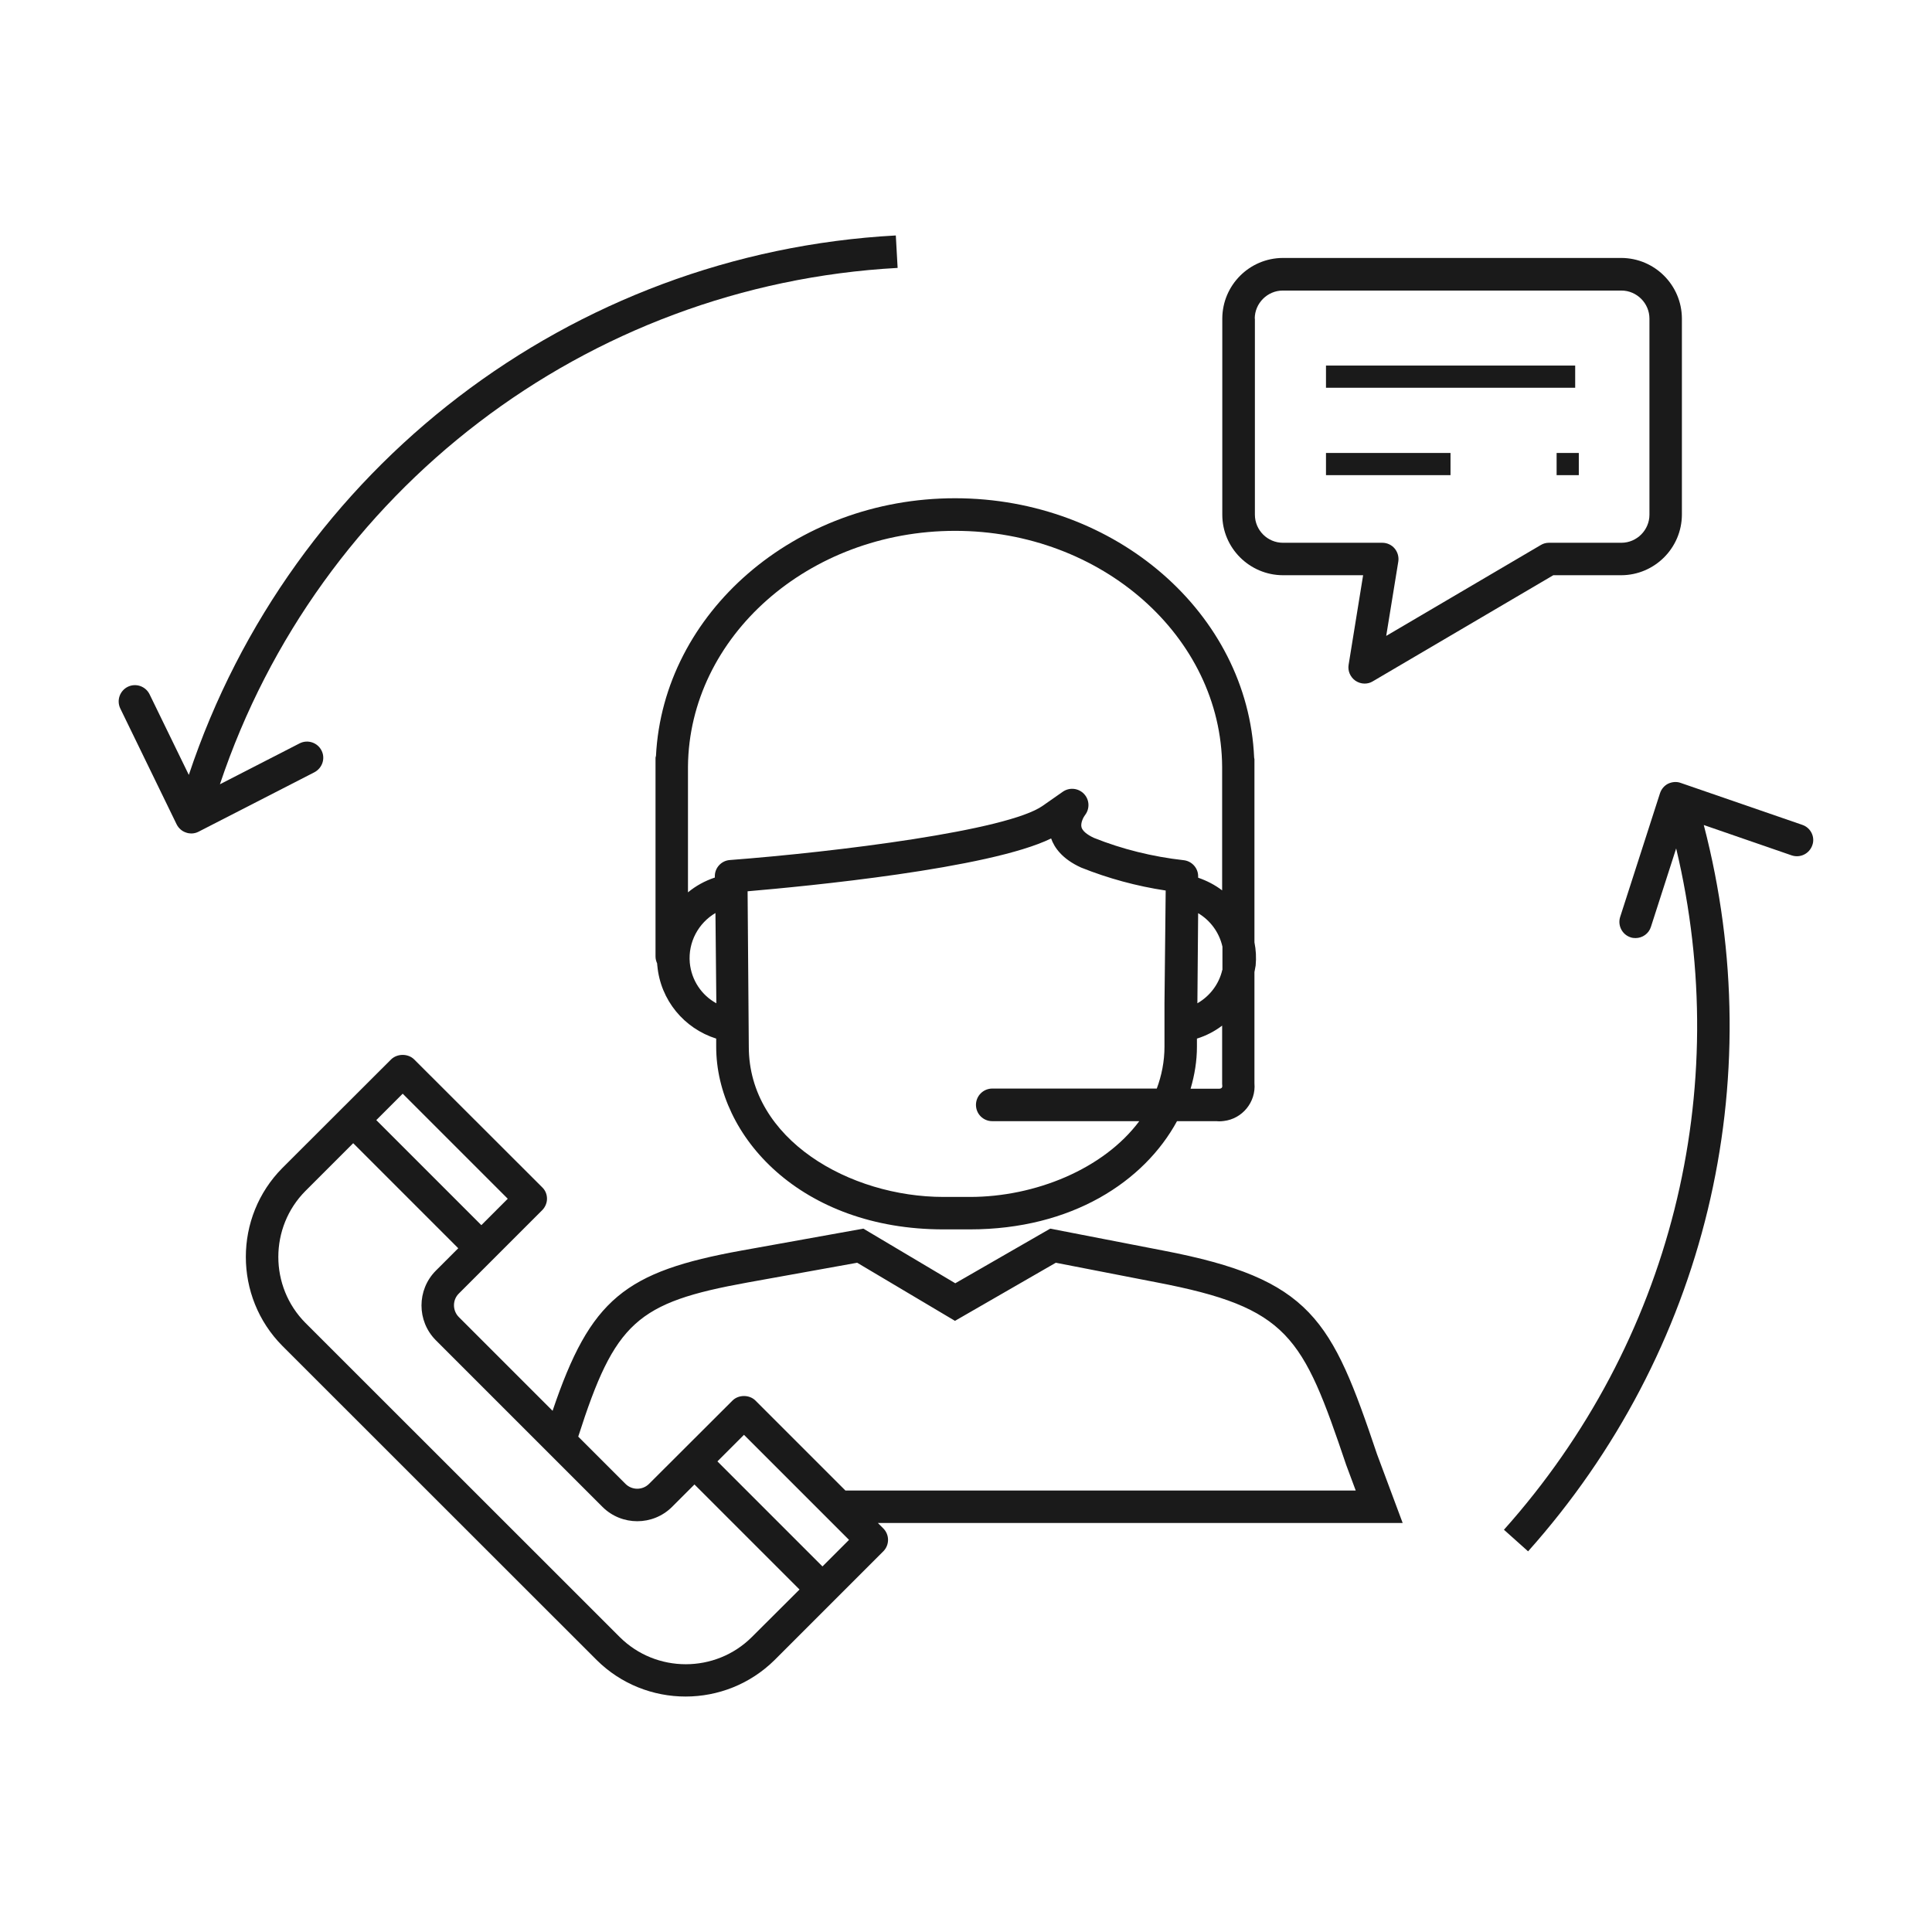
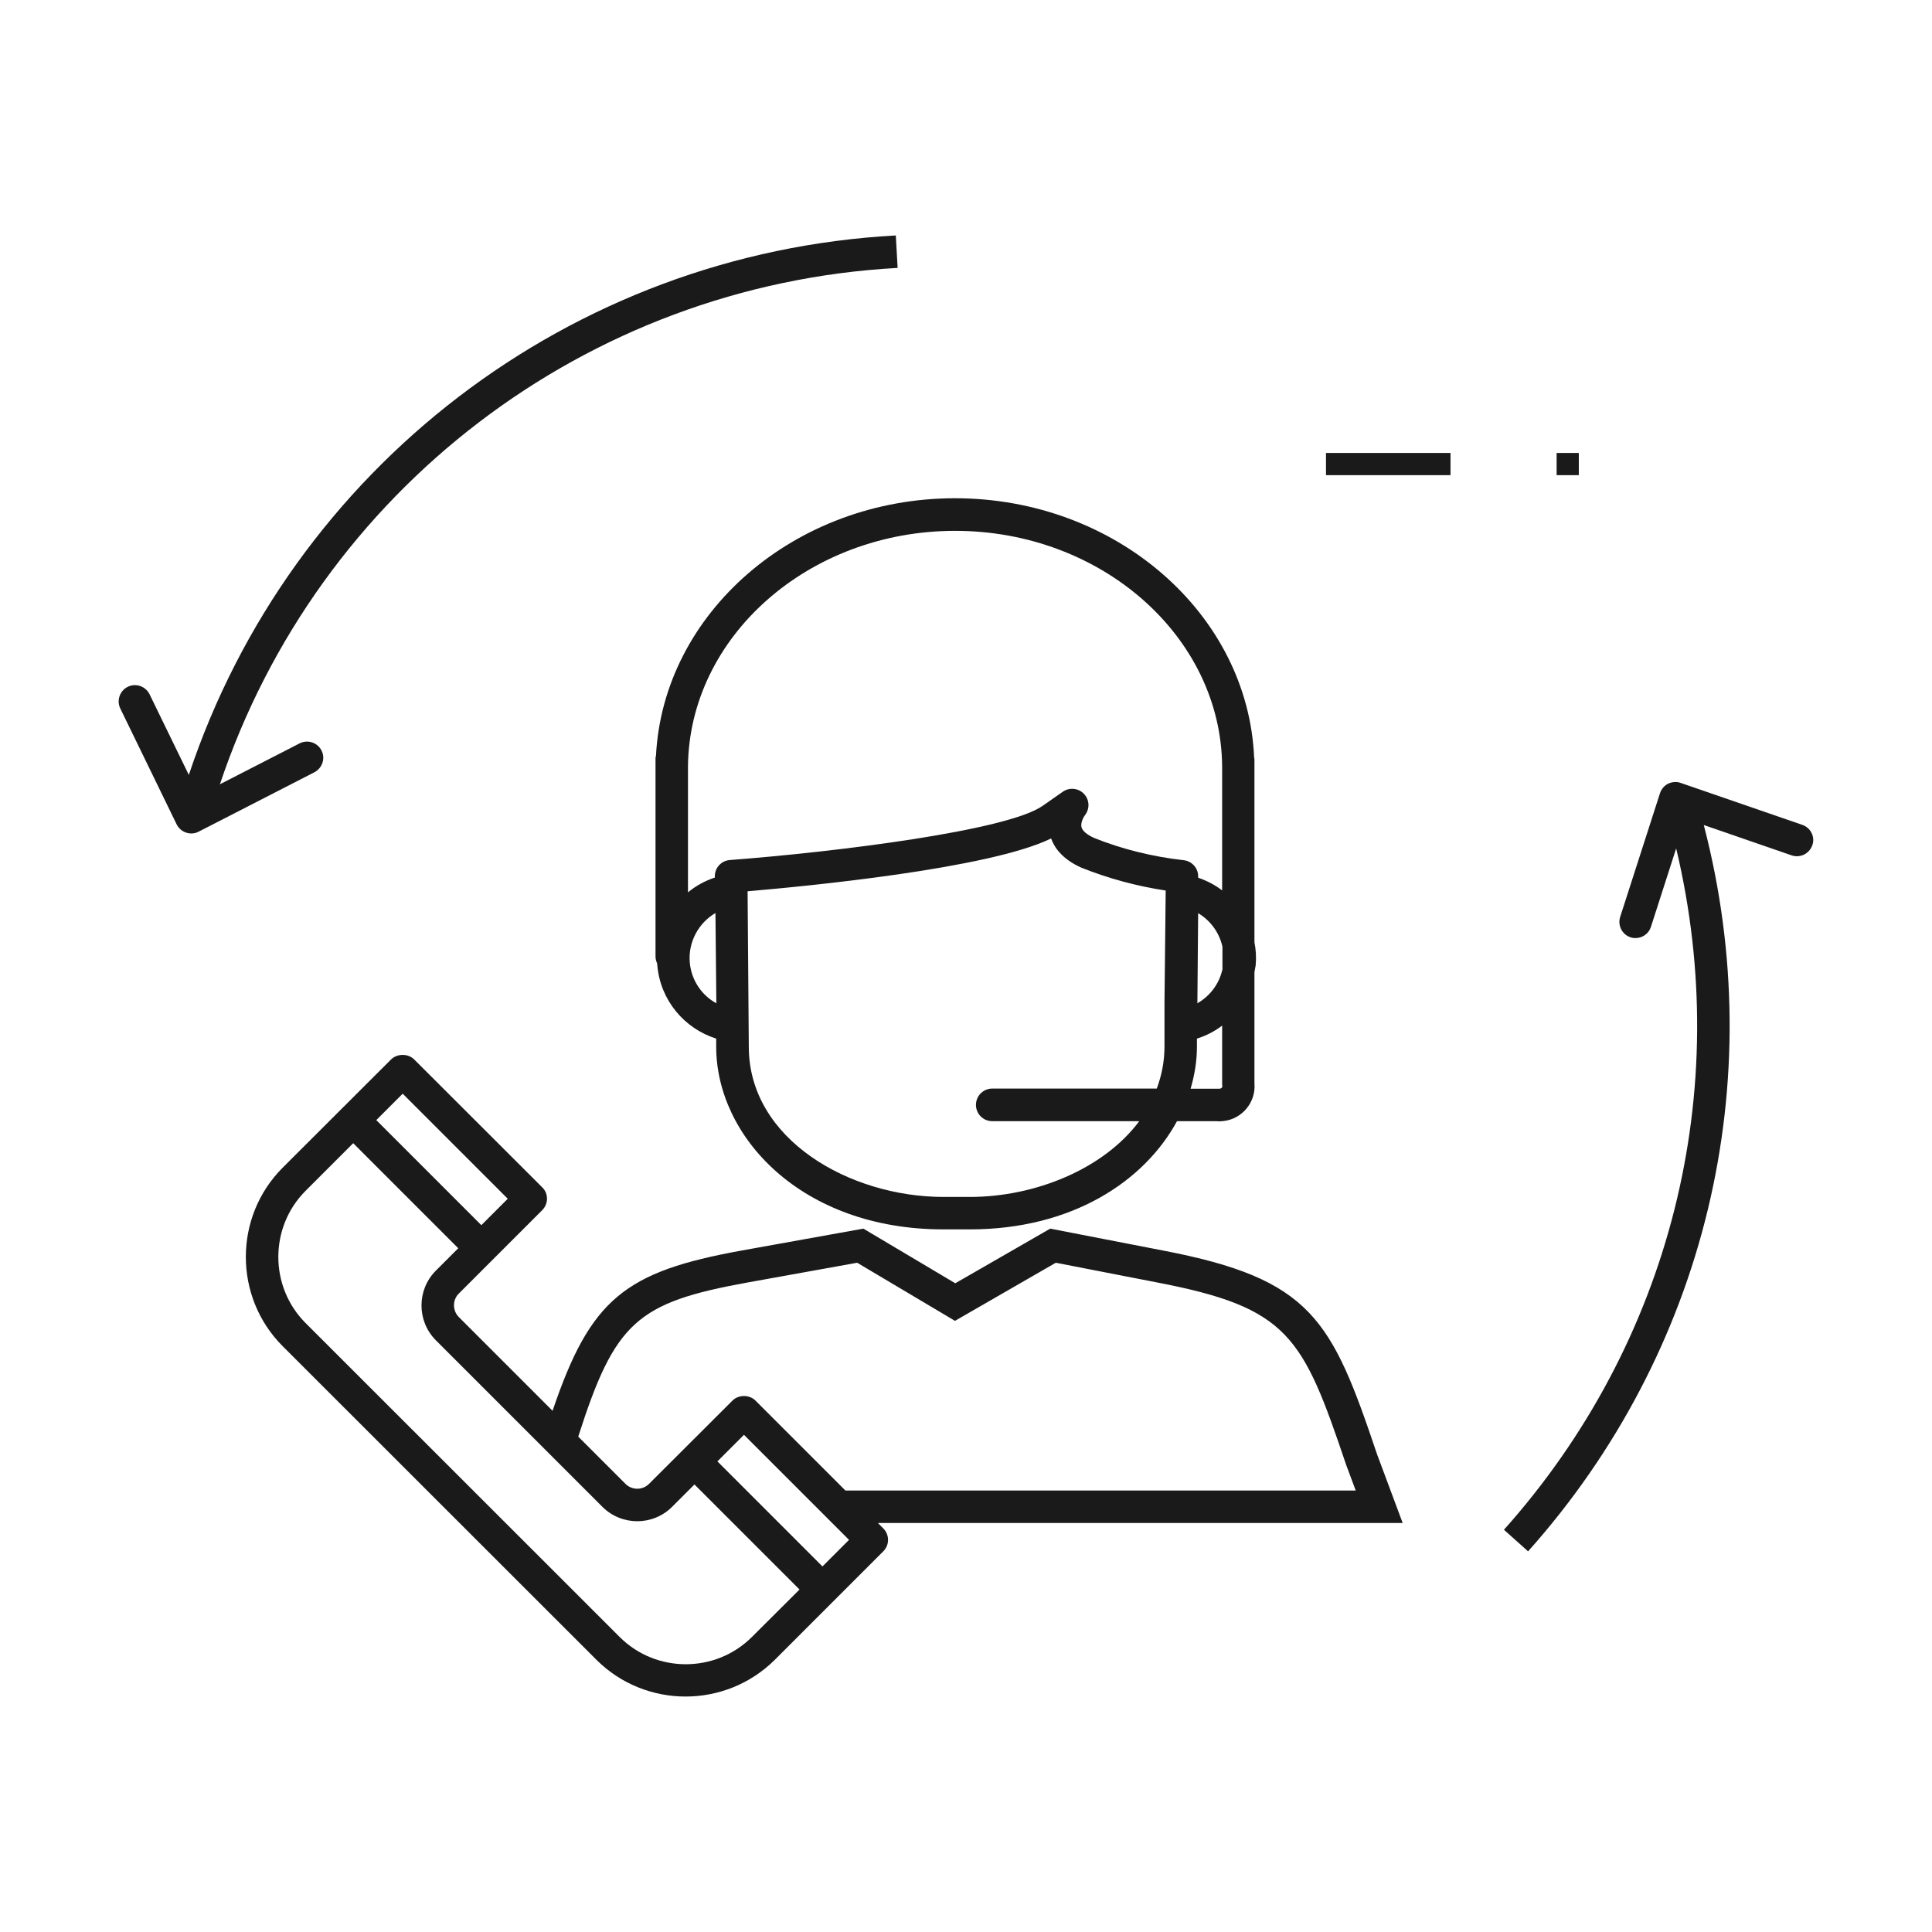
<svg xmlns="http://www.w3.org/2000/svg" version="1.1" x="0px" y="0px" viewBox="0 0 128 128" style="enable-background:new 0 0 128 128;" xml:space="preserve">
  <style type="text/css">
	.st0{display:none;}
	.st1{display:inline;fill:#E82323;}
	.st2{fill:#1A1A1A;}
	.st3{clip-path:url(#SVGID_2_);}
</style>
  <g id="Ebene_2" class="st0">
-     <rect x="-30" y="-27" class="st1" width="968" height="224" />
-   </g>
+     </g>
  <g id="Ebene_1">
    <g>
      <path class="st2" d="M91.23,96.34c-3.01-8.94-4.32-11.6-14.18-13.49l-7.47-1.45l-6.29,3.62l-6.09-3.62l-8.06,1.45    c-7.73,1.4-10.02,3.19-12.53,10.62l-6.21-6.21c-0.43-0.43-0.43-1.14,0-1.56l5.52-5.52c0.2-0.2,0.32-0.48,0.32-0.76    c0-0.29-0.11-0.56-0.32-0.76l-8.48-8.47c-0.4-0.4-1.12-0.4-1.53,0l-7.2,7.19c-3.23,3.25-3.23,8.54,0,11.79l20.82,20.81    c1.62,1.61,3.76,2.42,5.89,2.42c2.14,0,4.27-0.81,5.9-2.42l7.2-7.2c0.42-0.42,0.42-1.1,0-1.52l-0.36-0.36h34.77L91.23,96.34z     M26.68,72.46l6.96,6.96l-1.75,1.75l-6.96-6.96L26.68,72.46z M49.81,108.46c-2.41,2.4-6.34,2.4-8.75,0L20.24,87.65    c-2.4-2.41-2.4-6.34,0-8.75l3.16-3.16l6.96,6.96l-1.49,1.49c-1.26,1.27-1.26,3.33,0,4.6l11.05,11.05c1.27,1.26,3.33,1.26,4.6,0    c0,0,0,0,0,0l1.49-1.49l6.96,6.96L49.81,108.46z M54.49,103.78l-6.96-6.96l1.76-1.76l6.96,6.96L54.49,103.78z M56.02,98.76    l-5.97-5.97c-0.4-0.4-1.12-0.4-1.52,0L43,98.31c-0.43,0.43-1.13,0.43-1.56,0l-3.13-3.13c2.43-7.59,3.88-8.88,11.21-10.21    l7.27-1.31l6.48,3.85l6.68-3.85l6.68,1.3c8.76,1.68,9.67,3.54,12.56,12.1l0.63,1.69H56.02z" />
-       <rect x="87.85" y="24.22" class="st2" width="16.51" height="1.47" />
      <rect x="87.85" y="30.01" class="st2" width="8.25" height="1.47" />
      <rect x="103.13" y="30.01" class="st2" width="1.47" height="1.47" />
-       <path class="st2" d="M84.99,38.11h5.32l-0.96,5.93c-0.07,0.41,0.11,0.82,0.45,1.06c0.18,0.12,0.39,0.19,0.61,0.19    c0.19,0,0.38-0.05,0.54-0.15l11.96-7.03h4.51c2.2-0.01,4-1.8,4.01-4.01V21.1c-0.01-2.21-1.8-4-4.01-4.01c0,0,0,0,0,0H84.99    c-2.21,0.01-4,1.8-4.01,4.01V34.1C80.98,36.3,82.78,38.1,84.99,38.11z M83.13,21.11c0-1.02,0.84-1.86,1.86-1.86h22.43    c1.02,0,1.86,0.84,1.86,1.86v12.99c0,1.02-0.84,1.86-1.86,1.86h-4.8c-0.19,0-0.38,0.05-0.54,0.15l-10.24,6.02l0.8-4.92    c0.05-0.31-0.04-0.63-0.24-0.87c-0.2-0.24-0.5-0.38-0.82-0.38h-6.58c-1.03,0-1.86-0.84-1.86-1.86V21.11z" />
      <path class="st2" d="M43.46,50.08c-0.01,0.04-0.03,0.08-0.03,0.13v13.17c0,0.17,0.05,0.32,0.11,0.46c0,0.05,0,0.1,0.01,0.14    c0.21,2.29,1.78,4.16,3.9,4.83v0.54c0,5.95,5.63,12.1,15.05,12.1h1.75c6.77,0,11.56-3.18,13.73-7.17h2.63    c0.06,0.01,0.13,0.01,0.19,0.01c0.09,0,0.18-0.01,0.27-0.02c1.24-0.14,2.15-1.26,2.04-2.5v-7.37c0.02-0.14,0.06-0.28,0.08-0.43    c0.05-0.53,0.02-1.04-0.08-1.54V50.3c0-0.04-0.02-0.07-0.02-0.11c-0.41-9.53-9.16-17.18-19.82-17.18    C52.67,33.01,43.94,40.6,43.46,50.08z M45.7,63.78c-0.12-1.37,0.58-2.63,1.7-3.29l0.06,5.98C46.49,65.94,45.81,64.95,45.7,63.78z     M64.26,79.3h-1.75c-6.2,0-12.9-3.8-12.9-9.95l-0.08-10.3c3.84-0.33,16-1.49,20.11-3.5c0.21,0.6,0.73,1.36,1.99,1.93    c1.8,0.72,3.68,1.23,5.6,1.52l-0.08,7.45c0,0,0,0.01,0,0.01v2.88c0,0.99-0.19,1.92-0.51,2.78l-10.9,0c-0.59,0-1.08,0.48-1.08,1.08    s0.48,1.08,1.08,1.08h9.74C73.11,77.46,68.57,79.3,64.26,79.3z M80.98,64.26c-0.22,0.95-0.83,1.74-1.65,2.21l0.05-5.97    c0.81,0.48,1.4,1.28,1.61,2.22V64.26z M80.8,72.13l-1.92,0c0.27-0.92,0.42-1.85,0.42-2.78l0-0.54c0.61-0.19,1.17-0.48,1.67-0.86    v3.87l0.01,0.12C80.99,72.04,80.93,72.12,80.8,72.13z M63.28,35.17c9.7,0,17.64,7.01,17.69,15.64h0v8.18    c-0.47-0.36-1.01-0.64-1.59-0.84l0-0.08c0.01-0.55-0.41-1.02-0.96-1.08c-2.06-0.23-4.08-0.73-5.95-1.48    c-0.47-0.22-0.76-0.47-0.82-0.71c-0.07-0.3,0.15-0.69,0.23-0.79c0.33-0.42,0.31-1.02-0.06-1.41c-0.37-0.39-0.96-0.45-1.4-0.15    l-1.33,0.93c-2.31,1.65-13.67,3.06-20.74,3.6c-0.56,0.04-1,0.52-0.99,1.08l0,0.08c-0.66,0.22-1.26,0.55-1.78,0.98V50.8h0    C45.65,42.18,53.58,35.17,63.28,35.17z" />
      <path class="st2" d="M21.3,49.72c-0.27-0.53-0.92-0.74-1.45-0.47l-5.28,2.71c6.51-19.45,24.26-33.08,44.9-34.21l-0.12-2.15    C37.8,16.77,19.28,31.02,12.51,51.34L9.91,46c-0.26-0.53-0.9-0.76-1.44-0.5c-0.53,0.26-0.76,0.9-0.5,1.44l3.73,7.67    c0.13,0.26,0.35,0.46,0.63,0.55c0.11,0.04,0.23,0.06,0.34,0.06c0.17,0,0.34-0.04,0.49-0.12l7.66-3.93    C21.36,50.89,21.57,50.24,21.3,49.72z" />
      <path class="st2" d="M119.41,54.65l-8.06-2.78c-0.27-0.1-0.57-0.07-0.83,0.05c-0.26,0.13-0.45,0.36-0.54,0.63l-2.64,8.2    c-0.18,0.56,0.13,1.17,0.69,1.35c0.11,0.04,0.22,0.05,0.33,0.05c0.45,0,0.88-0.29,1.02-0.75l1.67-5.19    c3.83,16.04-0.34,32.74-11.41,45.14l1.6,1.43c11.78-13.2,16.08-31.08,11.64-48.12l5.82,2.01c0.56,0.19,1.17-0.1,1.37-0.67    C120.27,55.46,119.97,54.84,119.41,54.65z" />
    </g>
  </g>
</svg>